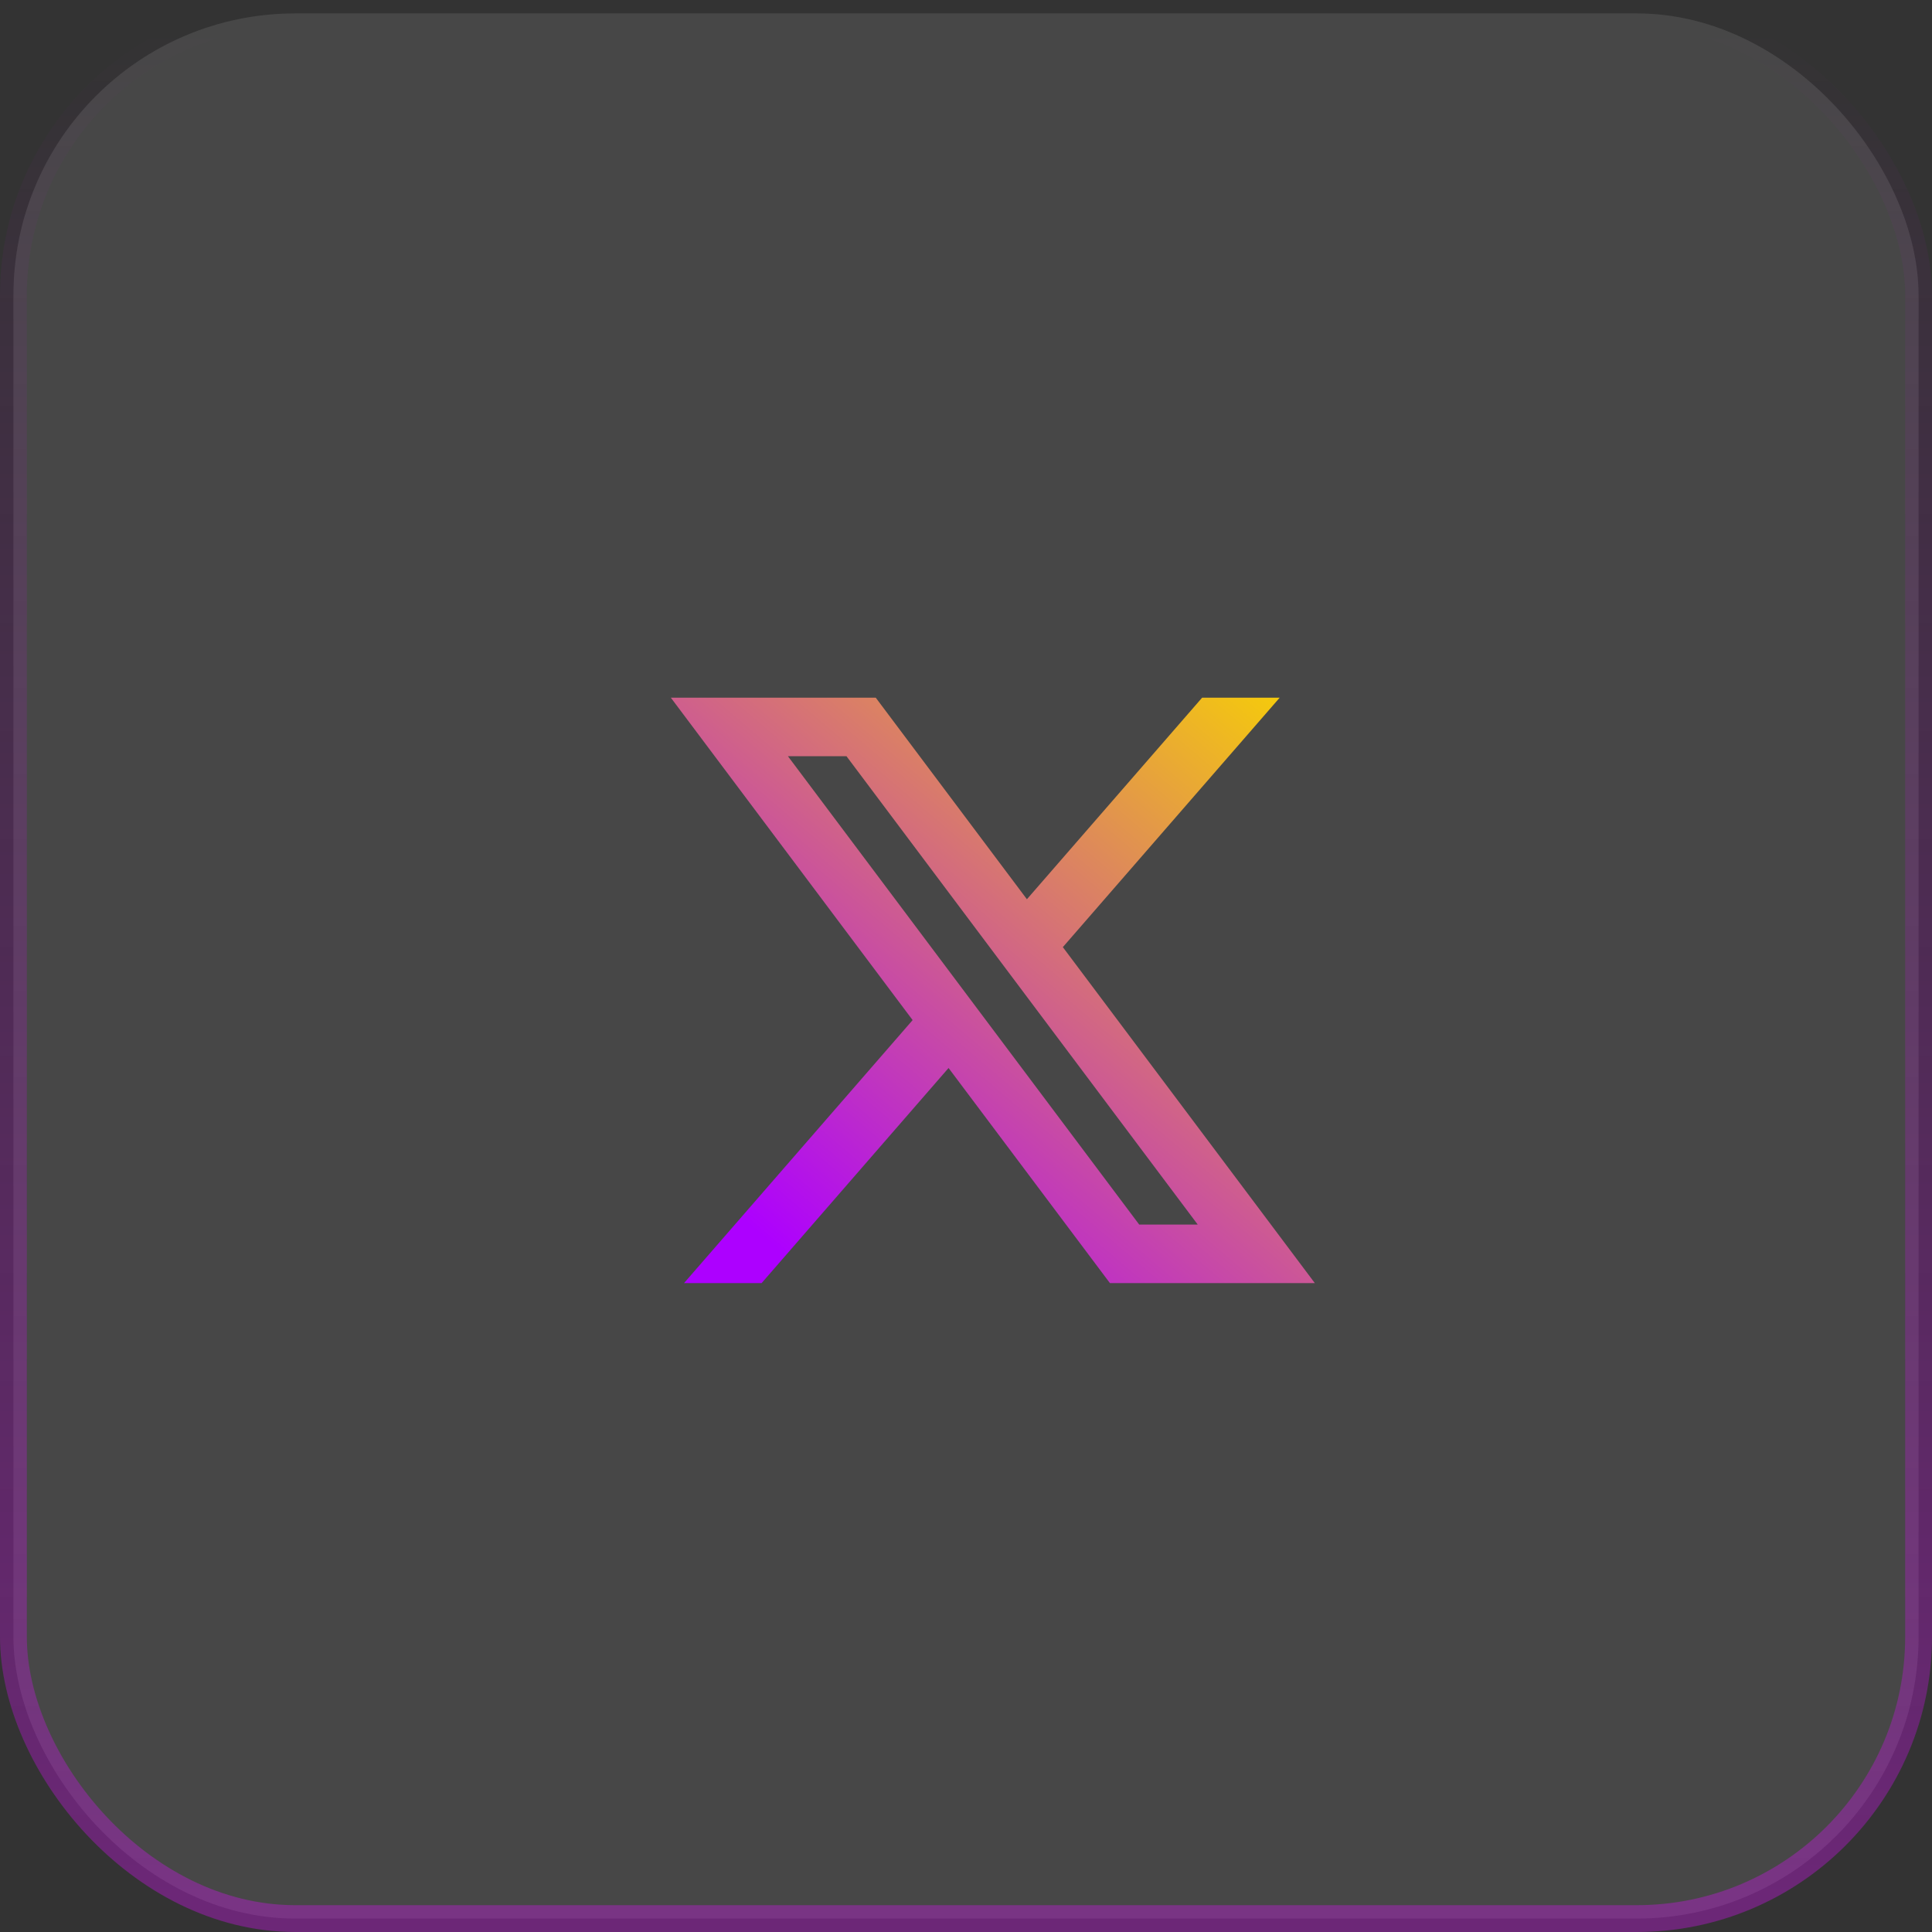
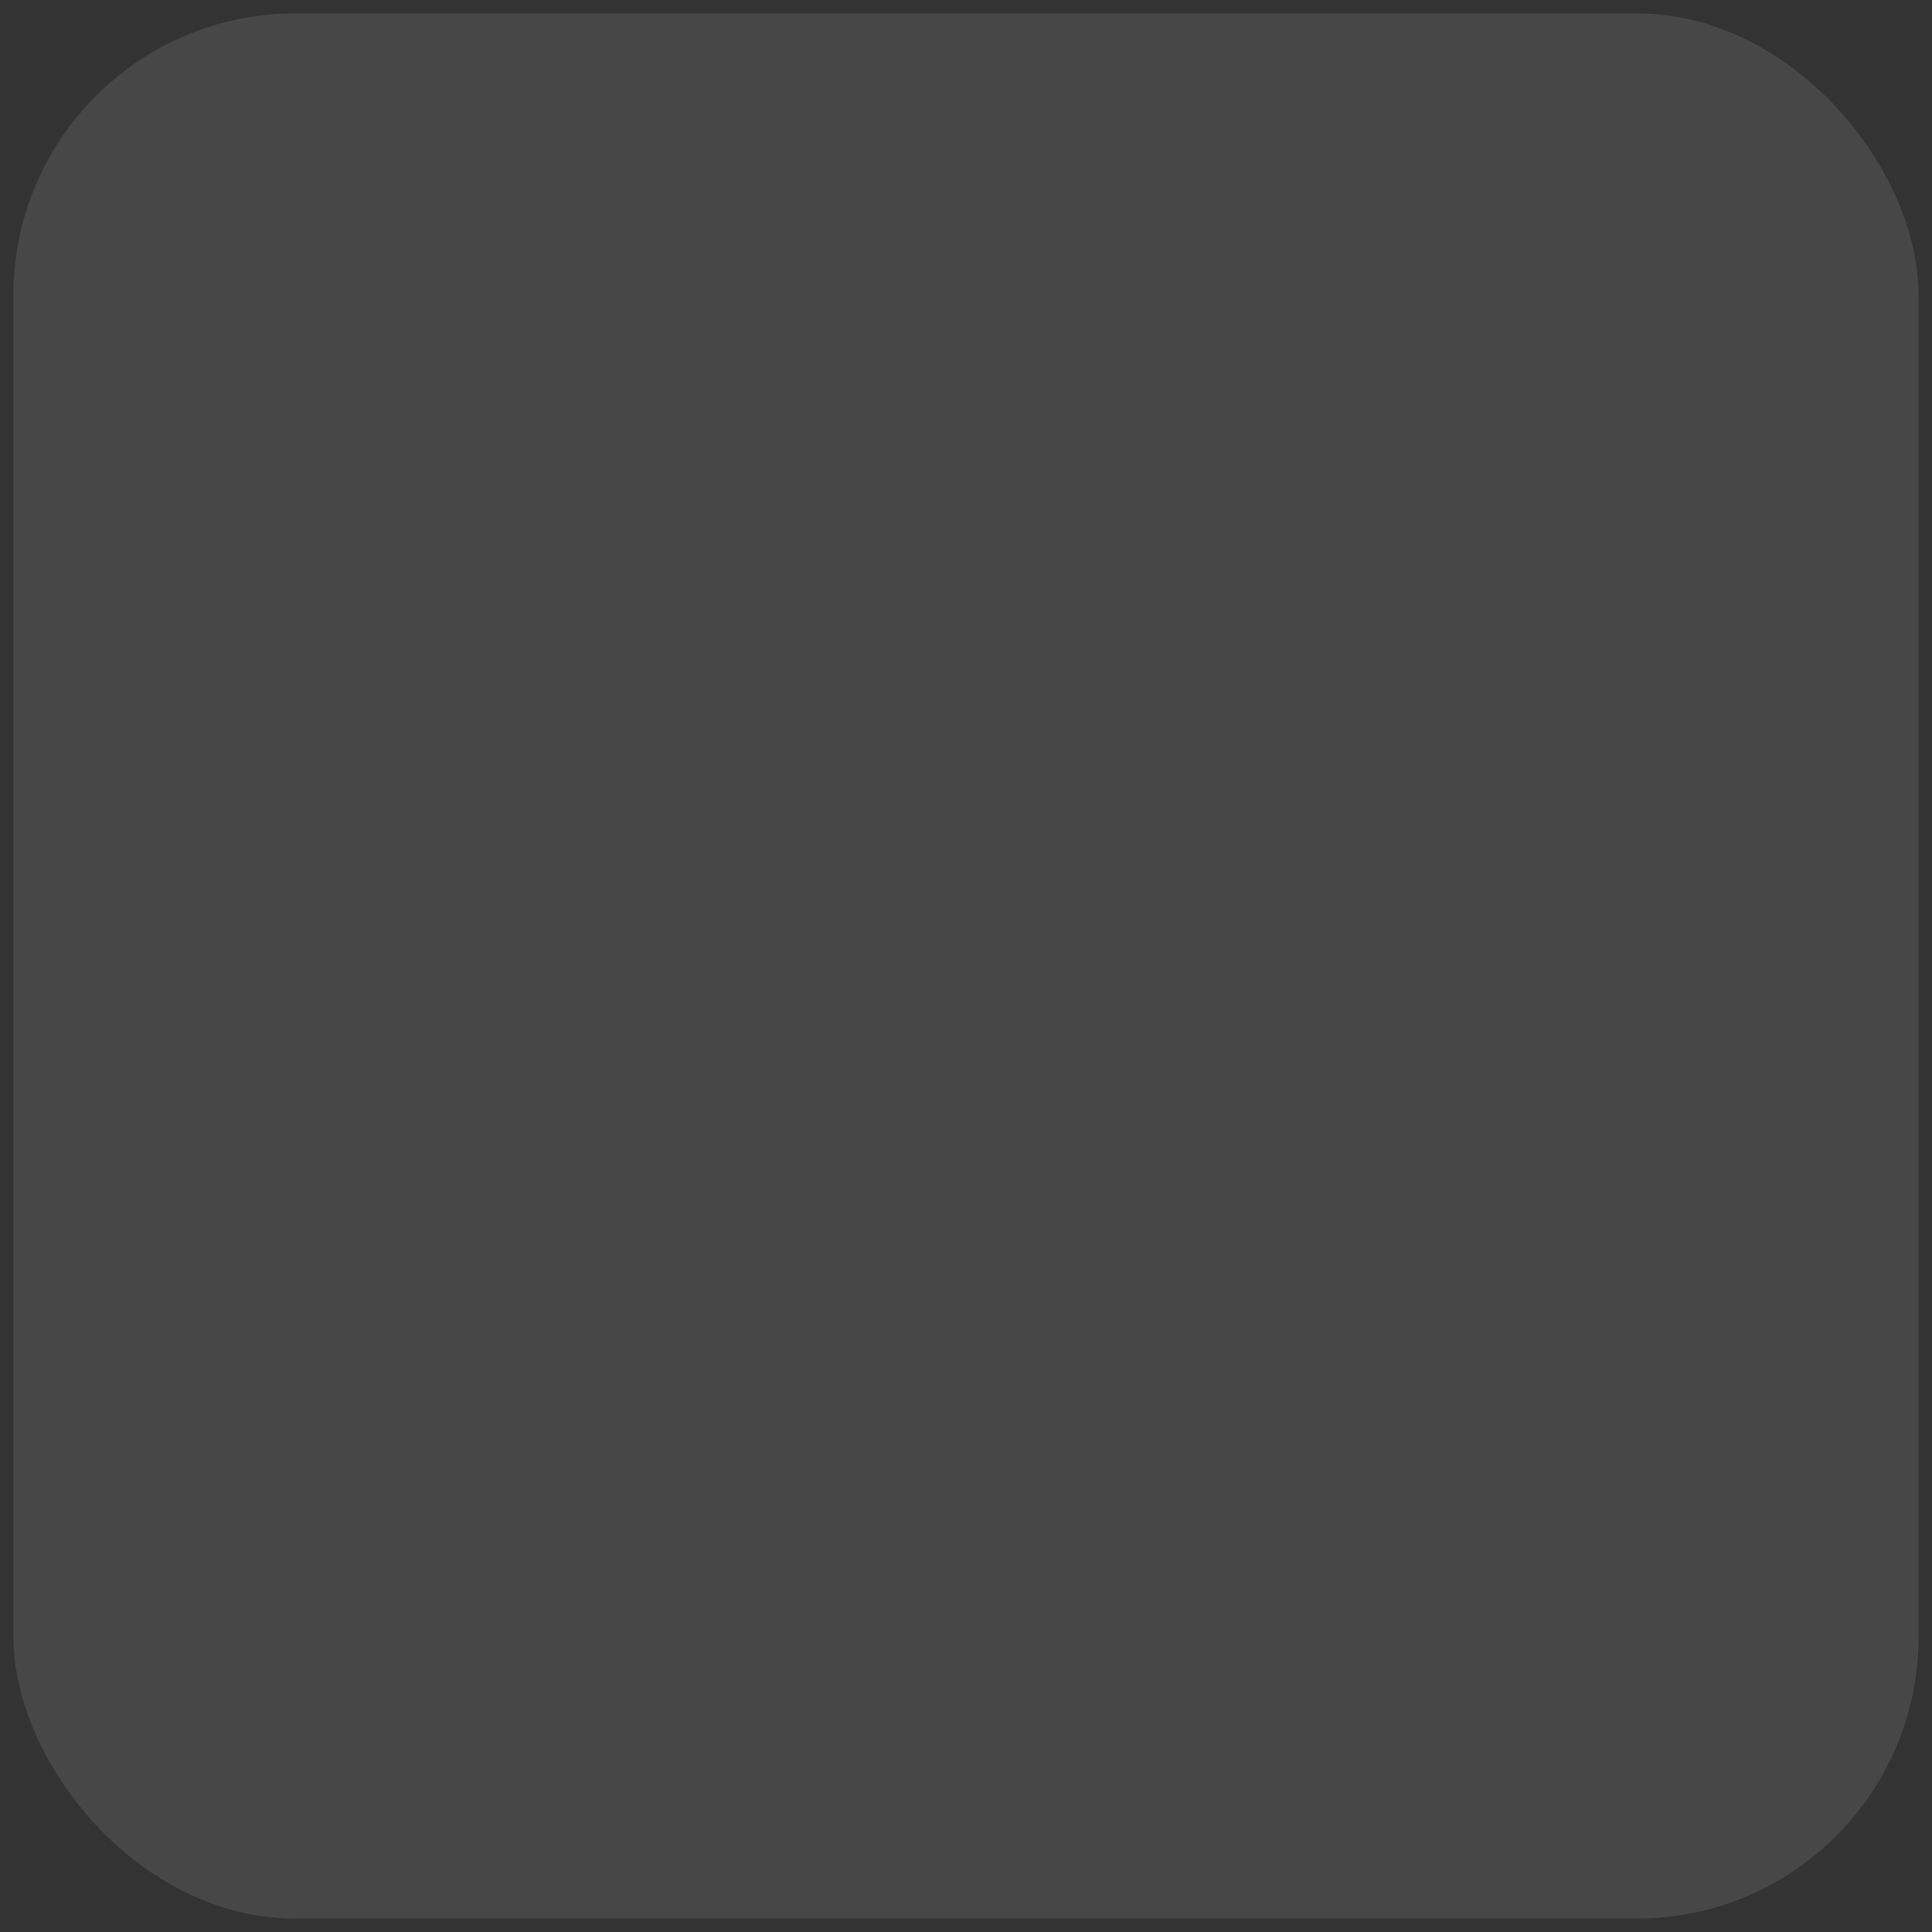
<svg xmlns="http://www.w3.org/2000/svg" width="72" height="72" viewBox="0 0 72 72" fill="none">
  <rect x="0" y="0" width="72" height="72" fill="#333333" stroke="none" />
  <rect x="0.5" y="0.5" width="71" height="71" rx="10.5" fill="white" fill-opacity="0.1" />
-   <rect x="0.5" y="0.5" width="71" height="71" rx="10.5" stroke="url(#paint0_linear_833_33)" />
-   <path d="M32.636 26H25L34.011 38.016L25.491 47.818H28.382L35.35 39.801L41.364 47.818H49L39.609 35.297L47.691 26H44.8L38.27 33.512L32.636 26ZM42.455 45.636L29.364 28.182H31.546L44.636 45.636H42.455Z" fill="url(#paint1_linear_833_33)" />
  <defs>
    <linearGradient id="paint0_linear_833_33" x1="36" y1="1" x2="36" y2="71" gradientUnits="userSpaceOnUse">
      <stop stop-color="#D800FB" stop-opacity="0" />
      <stop offset="1" stop-color="#DA0FFB" stop-opacity="0.34" />
    </linearGradient>
    <linearGradient id="paint1_linear_833_33" x1="49" y1="26" x2="30.454" y2="47.818" gradientUnits="userSpaceOnUse">
      <stop stop-color="#F7D005" />
      <stop offset="1" stop-color="#AD00FF" />
    </linearGradient>
  </defs>
</svg>